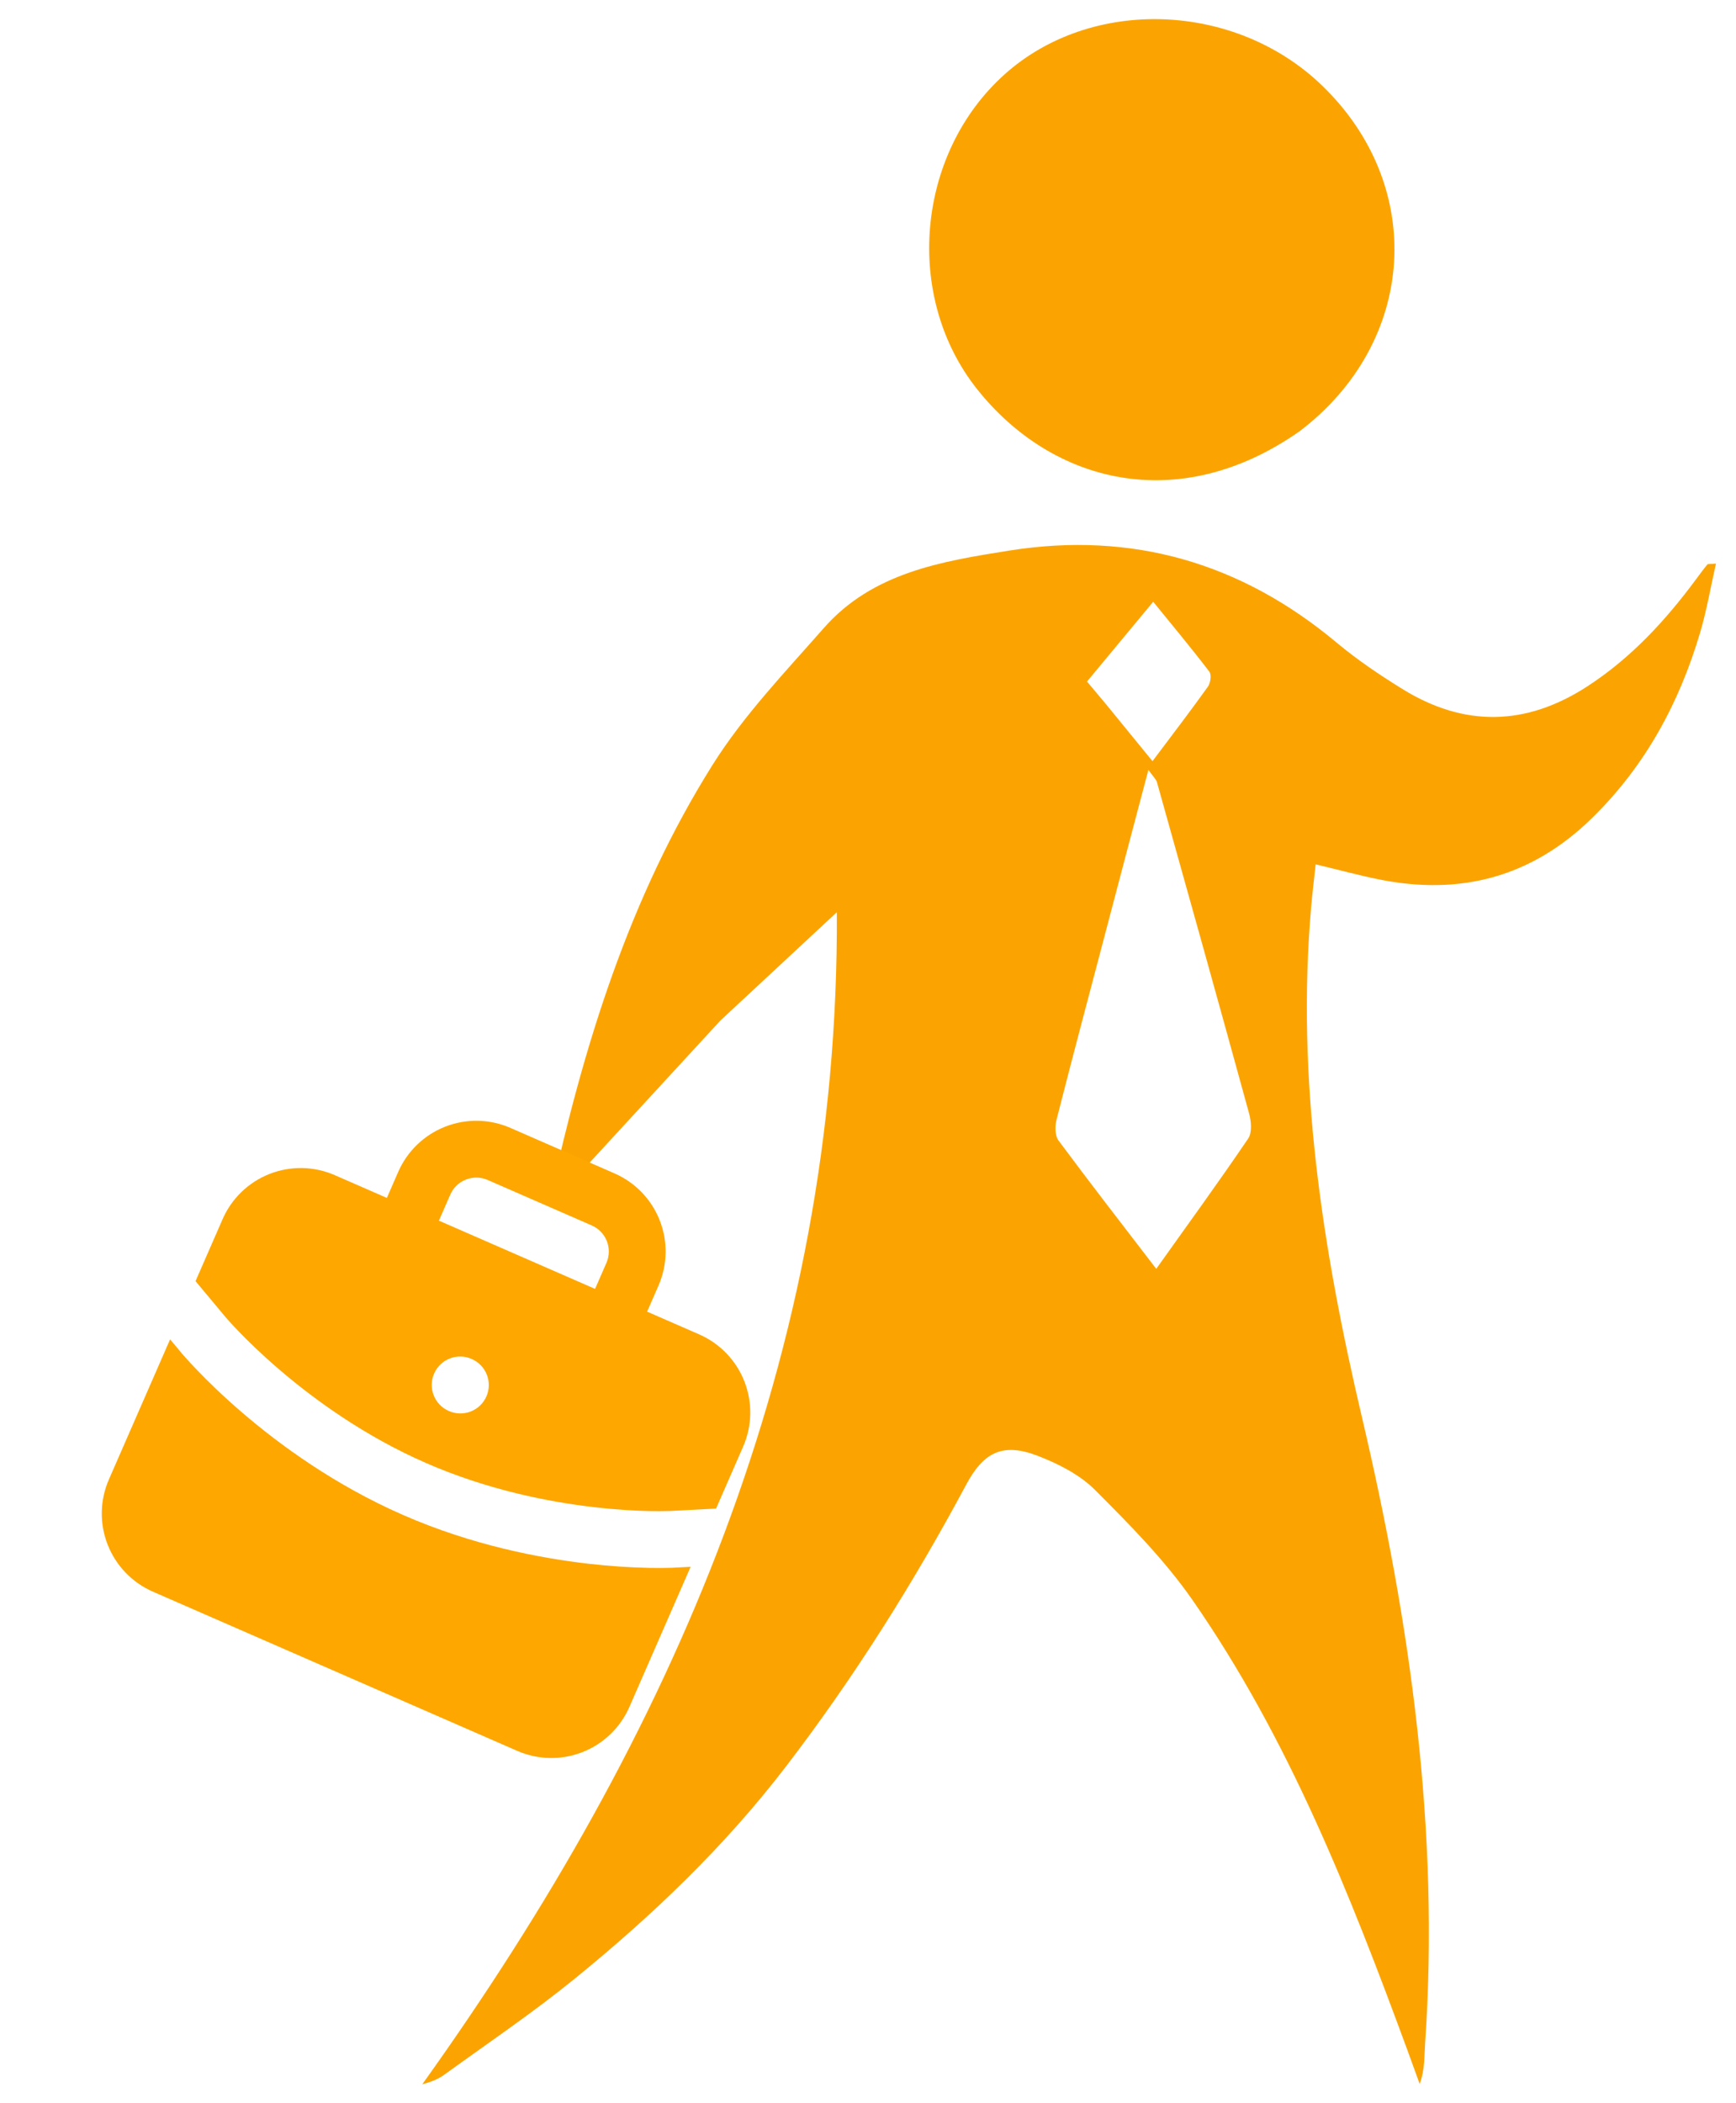
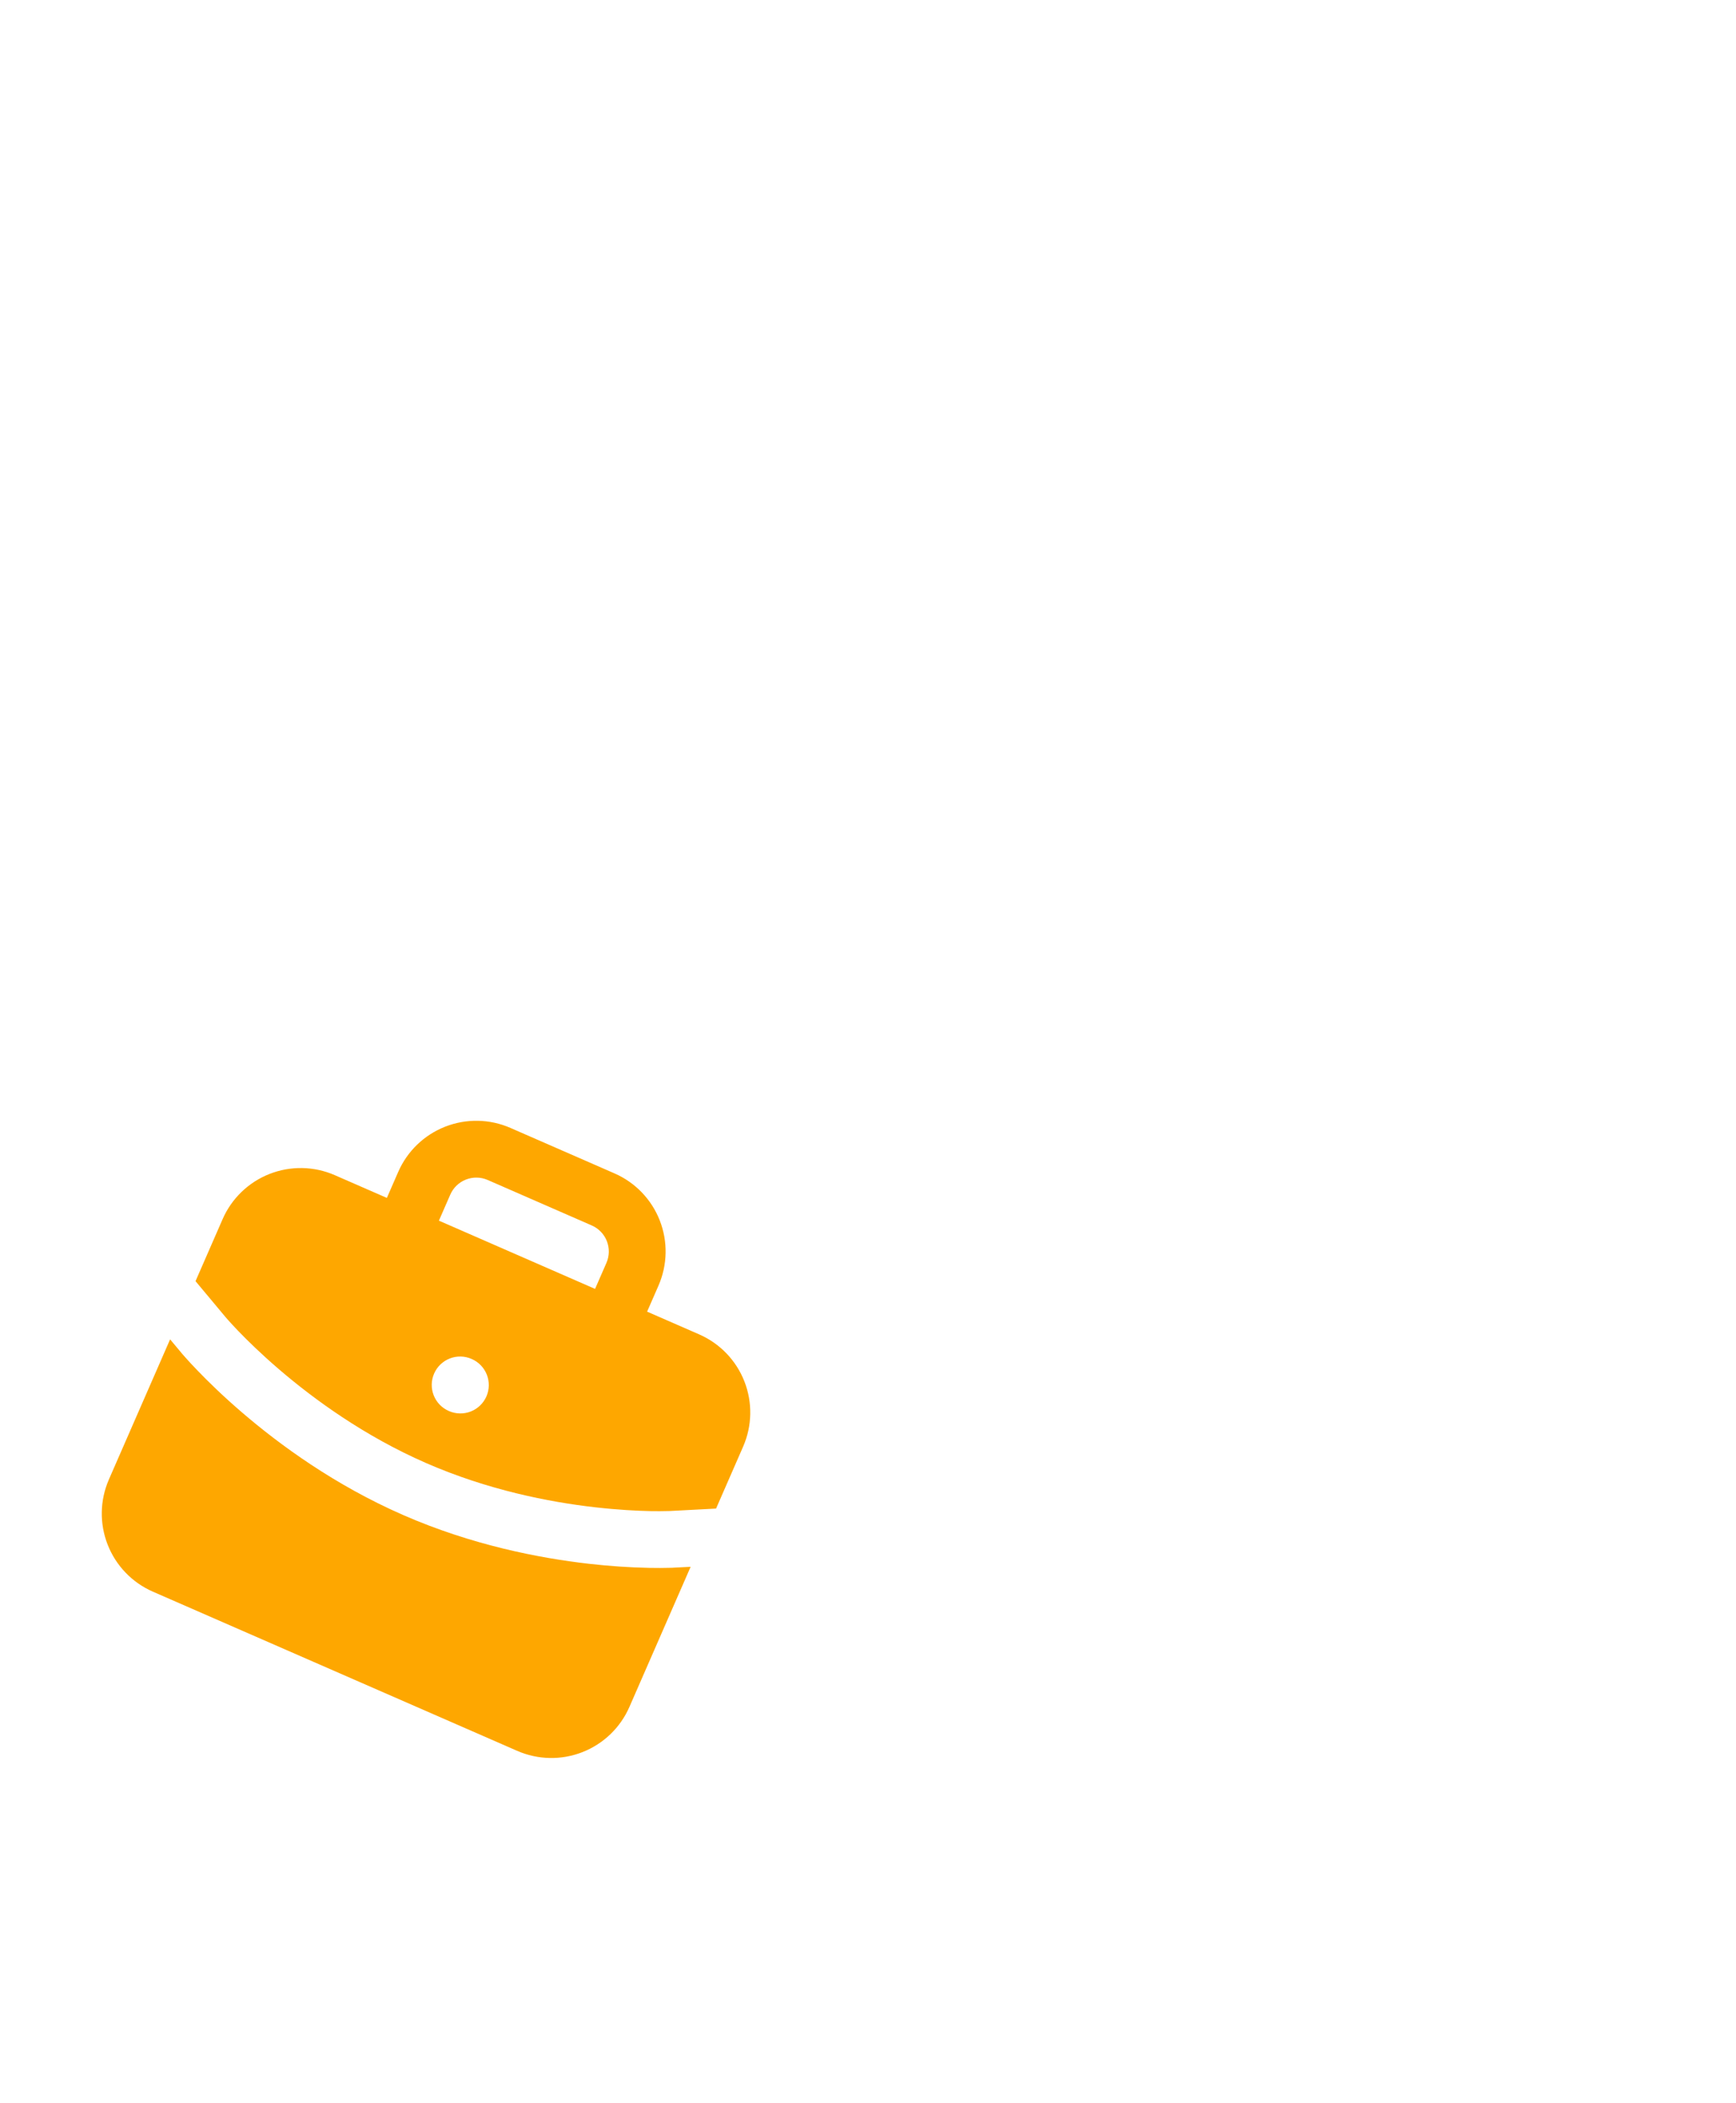
<svg xmlns="http://www.w3.org/2000/svg" width="388" height="470" viewBox="0 0 388 470" fill="none">
  <g filter="url(#filter0_d_824_68)">
-     <path d="M161.033 224.031C148.057 238.111 135.333 251.943 122.942 265.412C122.942 265.655 122.763 264.634 122.968 263.697C130.418 229.683 140.625 196.58 159.273 166.902C166.204 155.87 175.447 146.226 184.109 136.364C195.024 123.937 210.466 121.43 225.638 119.027C253.073 114.681 277.414 121.774 298.742 139.605C303.322 143.434 308.335 146.811 313.419 149.958C327.255 158.524 341.063 158.279 354.768 149.383C364.576 143.017 372.307 134.609 379.181 125.301C379.968 124.235 380.75 123.163 381.596 122.146C381.738 121.975 382.199 122.069 383.522 121.95C382.313 127.295 381.444 132.434 379.974 137.394C375.309 153.133 367.714 167.168 355.84 178.793C342.314 192.036 326.341 196.211 308.057 192.486C303.676 191.594 299.352 190.421 294.056 189.15C293.711 192.373 293.336 195.396 293.069 198.428C289.652 237.281 295.591 275.246 304.43 312.847C315.239 358.83 321.772 405.18 318.52 452.555C318.319 455.484 318.494 458.439 317.303 461.69C316.402 459.207 315.51 456.72 314.597 454.241C301.696 419.176 287.991 384.436 266.516 353.538C260.301 344.596 252.465 336.683 244.73 328.939C241.332 325.537 236.565 323.122 231.997 321.351C224.243 318.345 219.902 320.386 215.975 327.717C204.156 349.78 190.878 370.896 175.639 390.783C161.928 408.674 145.756 424.116 128.345 438.255C119.001 445.843 108.988 452.609 99.226 459.676C97.837 460.681 96.161 461.291 94.379 461.766C150.295 383.614 187.564 299.035 187.034 199.851C178.204 208.058 169.744 215.921 161.033 224.031ZM246.851 205.251C243.251 218.924 239.606 232.586 236.12 246.289C235.758 247.711 235.783 249.79 236.577 250.86C243.596 260.327 250.83 269.635 258.423 279.541C265.609 269.446 272.45 260.043 278.974 250.426C279.873 249.102 279.661 246.583 279.18 244.831C272.405 220.133 265.5 195.469 258.587 170.809C258.4 170.14 257.766 169.597 256.672 168.051C253.28 180.853 250.154 192.655 246.851 205.251ZM247.181 153.348C250.597 157.532 254.013 161.717 257.585 166.093C261.903 160.337 266.026 154.964 269.963 149.458C270.551 148.637 270.809 146.775 270.295 146.1C266.319 140.891 262.116 135.856 257.744 130.472C252.475 136.822 247.749 142.518 242.95 148.301C244.394 150.024 245.562 151.417 247.181 153.348Z" fill="#FBA401" />
-   </g>
+     </g>
  <g filter="url(#filter1_d_824_68)">
-     <path d="M290.404 92.413C263.337 111.363 235.077 103.936 218.413 83.001C201.891 62.244 204.84 30.328 224.468 12.672C243.869 -4.78 276.049 -3.664 295.509 15.136C318.851 37.685 316.672 72.53 290.404 92.413Z" fill="#FBA401" />
-   </g>
+     </g>
  <g filter="url(#filter2_d_824_68)">
    <path fill-rule="evenodd" clip-rule="evenodd" d="M114.08 248.048C109.452 246.026 104.21 245.925 99.507 247.768C94.805 249.611 91.027 253.246 89.005 257.875L86.464 263.691L74.83 258.609C70.202 256.586 64.96 256.486 60.257 258.329C55.555 260.171 51.777 263.807 49.755 268.435L43.701 282.291L50.281 290.174L50.302 290.204L50.426 290.348L50.982 290.979C51.484 291.554 52.246 292.376 53.27 293.447C55.316 295.567 58.356 298.551 62.274 301.918C70.14 308.68 81.431 316.91 95.217 322.933C109.014 328.962 122.716 331.658 133.013 332.824C138.16 333.411 142.406 333.617 145.352 333.678C146.754 333.705 148.156 333.698 149.558 333.659L149.748 333.652L149.782 333.653L160.041 333.113L166.093 319.263C168.115 314.635 168.215 309.393 166.373 304.691C164.53 299.988 160.894 296.21 156.266 294.188L144.632 289.106L147.174 283.289C149.196 278.66 149.297 273.419 147.454 268.716C145.611 264.014 141.976 260.236 137.347 258.214L114.08 248.048ZM132.999 284.023L135.54 278.206C136.214 276.663 136.248 274.916 135.633 273.348C135.019 271.781 133.807 270.522 132.265 269.848L108.997 259.682C107.454 259.008 105.707 258.974 104.14 259.589C102.572 260.203 101.313 261.415 100.639 262.957L98.097 268.774L132.999 284.023ZM150.438 346.326L154.356 346.126L140.678 377.432C138.656 382.06 134.879 385.696 130.176 387.538C125.474 389.381 120.232 389.28 115.604 387.258L34.167 351.679C29.539 349.657 25.904 345.879 24.061 341.176C22.218 336.474 22.319 331.232 24.341 326.604L38.019 295.297L40.534 298.308L40.541 298.325L40.559 298.347L40.619 298.415L40.807 298.635L41.507 299.426C42.111 300.105 42.991 301.072 44.132 302.249C46.41 304.616 49.728 307.881 53.994 311.546C62.492 318.86 74.835 327.883 90.134 334.567C105.421 341.246 120.436 344.17 131.586 345.446C136.076 345.961 140.588 346.269 145.107 346.366C146.743 346.399 148.378 346.393 150.013 346.348L150.302 346.336L150.393 346.334L150.421 346.332L150.438 346.326ZM105.382 299.666C103.84 298.992 102.092 298.958 100.525 299.573C98.957 300.187 97.698 301.399 97.024 302.941C96.35 304.484 96.317 306.231 96.931 307.799C97.545 309.366 98.757 310.626 100.3 311.3L100.358 311.325C101.9 311.999 103.648 312.033 105.215 311.418C106.783 310.804 108.042 309.592 108.716 308.05C109.39 306.507 109.424 304.76 108.809 303.192C108.195 301.625 106.983 300.365 105.441 299.691L105.382 299.666Z" fill="#FEA700" />
  </g>
  <defs>
    <filter id="filter0_d_824_68" x="90.379" y="117.784" width="297.144" height="351.982" filterUnits="userSpaceOnUse" color-interpolation-filters="sRGB">
      <feFlood flood-opacity="0" result="BackgroundImageFix" />
      <feColorMatrix in="SourceAlpha" type="matrix" values="0 0 0 0 0 0 0 0 0 0 0 0 0 0 0 0 0 0 127 0" result="hardAlpha" />
      <feOffset dy="4" />
      <feGaussianBlur stdDeviation="2" />
      <feComposite in2="hardAlpha" operator="out" />
      <feColorMatrix type="matrix" values="0 0 0 0 0 0 0 0 0 0 0 0 0 0 0 0 0 0 0.25 0" />
      <feBlend mode="normal" in2="BackgroundImageFix" result="effect1_dropShadow_824_68" />
      <feBlend mode="normal" in="SourceGraphic" in2="effect1_dropShadow_824_68" result="shape" />
    </filter>
    <filter id="filter1_d_824_68" x="203.675" y="0.276" width="111.985" height="111.04" filterUnits="userSpaceOnUse" color-interpolation-filters="sRGB">
      <feFlood flood-opacity="0" result="BackgroundImageFix" />
      <feColorMatrix in="SourceAlpha" type="matrix" values="0 0 0 0 0 0 0 0 0 0 0 0 0 0 0 0 0 0 127 0" result="hardAlpha" />
      <feOffset dy="4" />
      <feGaussianBlur stdDeviation="2" />
      <feComposite in2="hardAlpha" operator="out" />
      <feColorMatrix type="matrix" values="0 0 0 0 0 0 0 0 0 0 0 0 0 0 0 0 0 0 0.25 0" />
      <feBlend mode="normal" in2="BackgroundImageFix" result="effect1_dropShadow_824_68" />
      <feBlend mode="normal" in="SourceGraphic" in2="effect1_dropShadow_824_68" result="shape" />
    </filter>
    <filter id="filter2_d_824_68" x="-4" y="211" width="208.6" height="208.599" filterUnits="userSpaceOnUse" color-interpolation-filters="sRGB">
      <feFlood flood-opacity="0" result="BackgroundImageFix" />
      <feColorMatrix in="SourceAlpha" type="matrix" values="0 0 0 0 0 0 0 0 0 0 0 0 0 0 0 0 0 0 127 0" result="hardAlpha" />
      <feOffset dy="4" />
      <feGaussianBlur stdDeviation="2" />
      <feComposite in2="hardAlpha" operator="out" />
      <feColorMatrix type="matrix" values="0 0 0 0 0 0 0 0 0 0 0 0 0 0 0 0 0 0 0.25 0" />
      <feBlend mode="normal" in2="BackgroundImageFix" result="effect1_dropShadow_824_68" />
      <feBlend mode="normal" in="SourceGraphic" in2="effect1_dropShadow_824_68" result="shape" />
    </filter>
  </defs>
</svg>